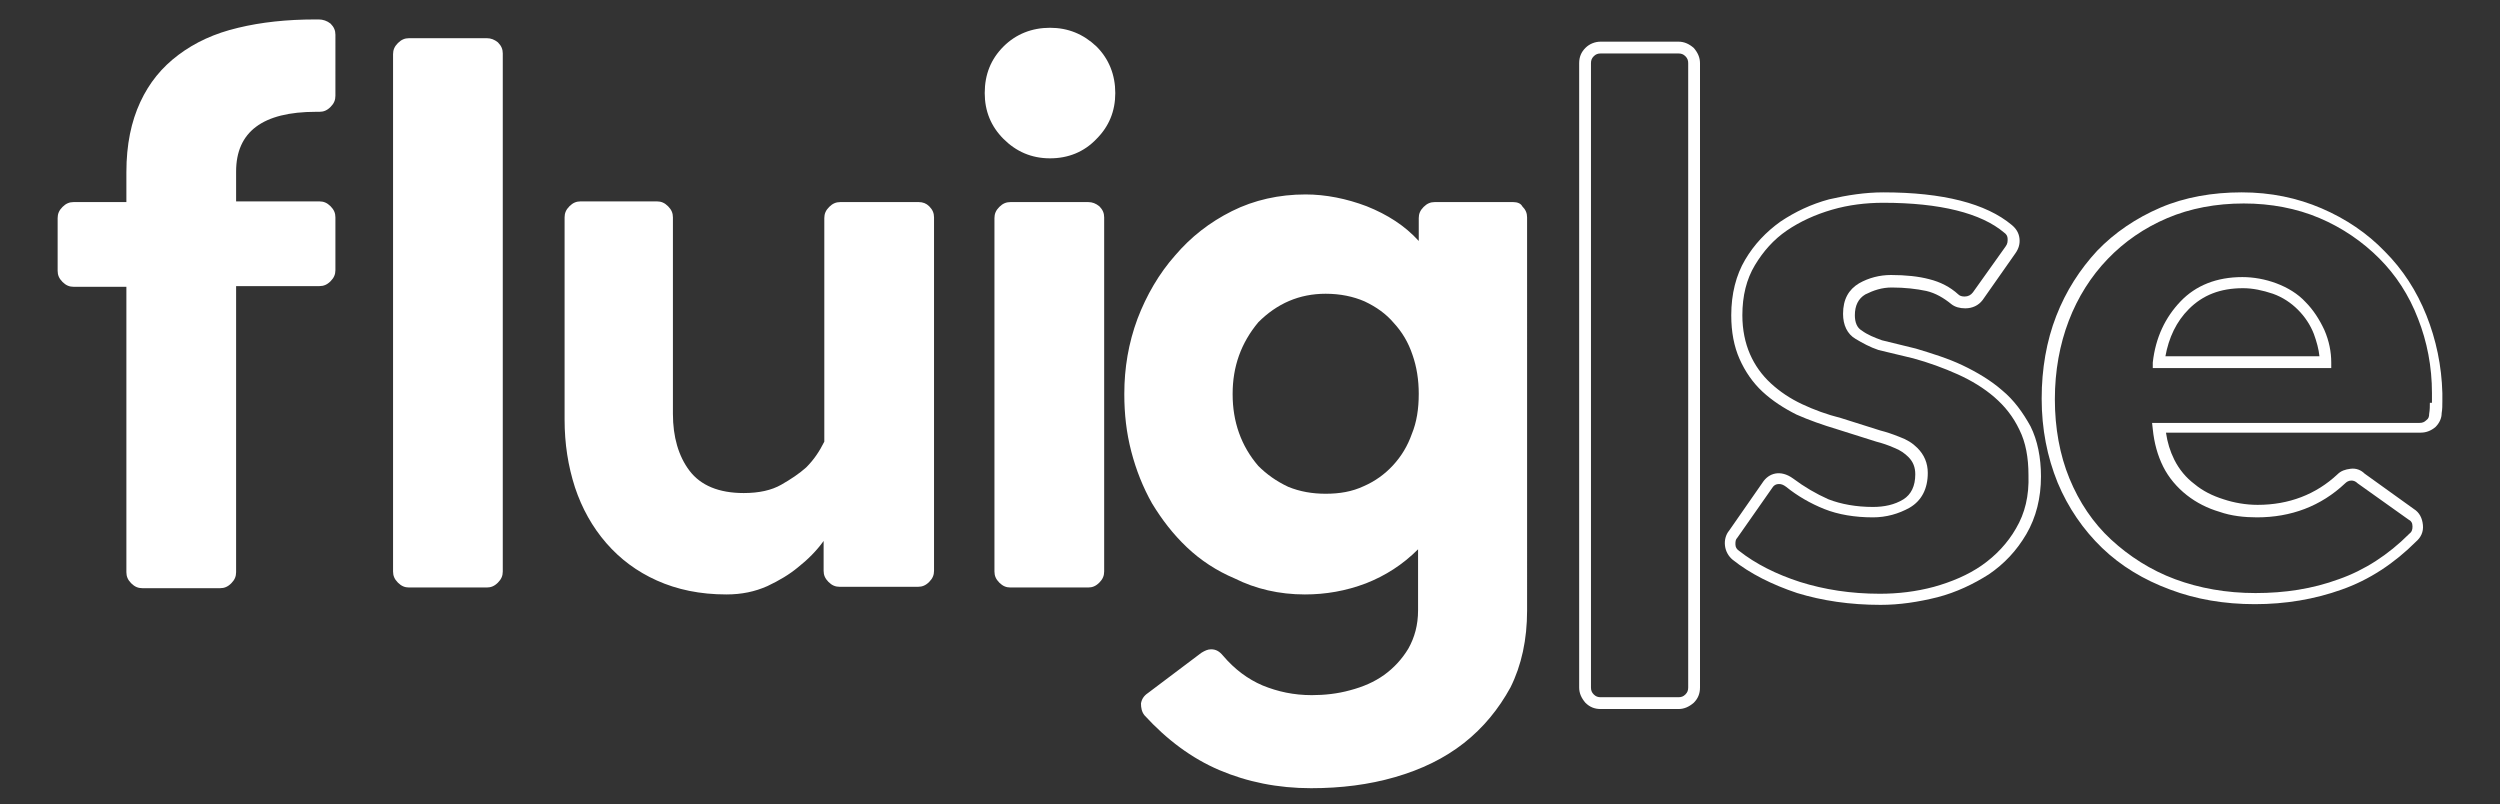
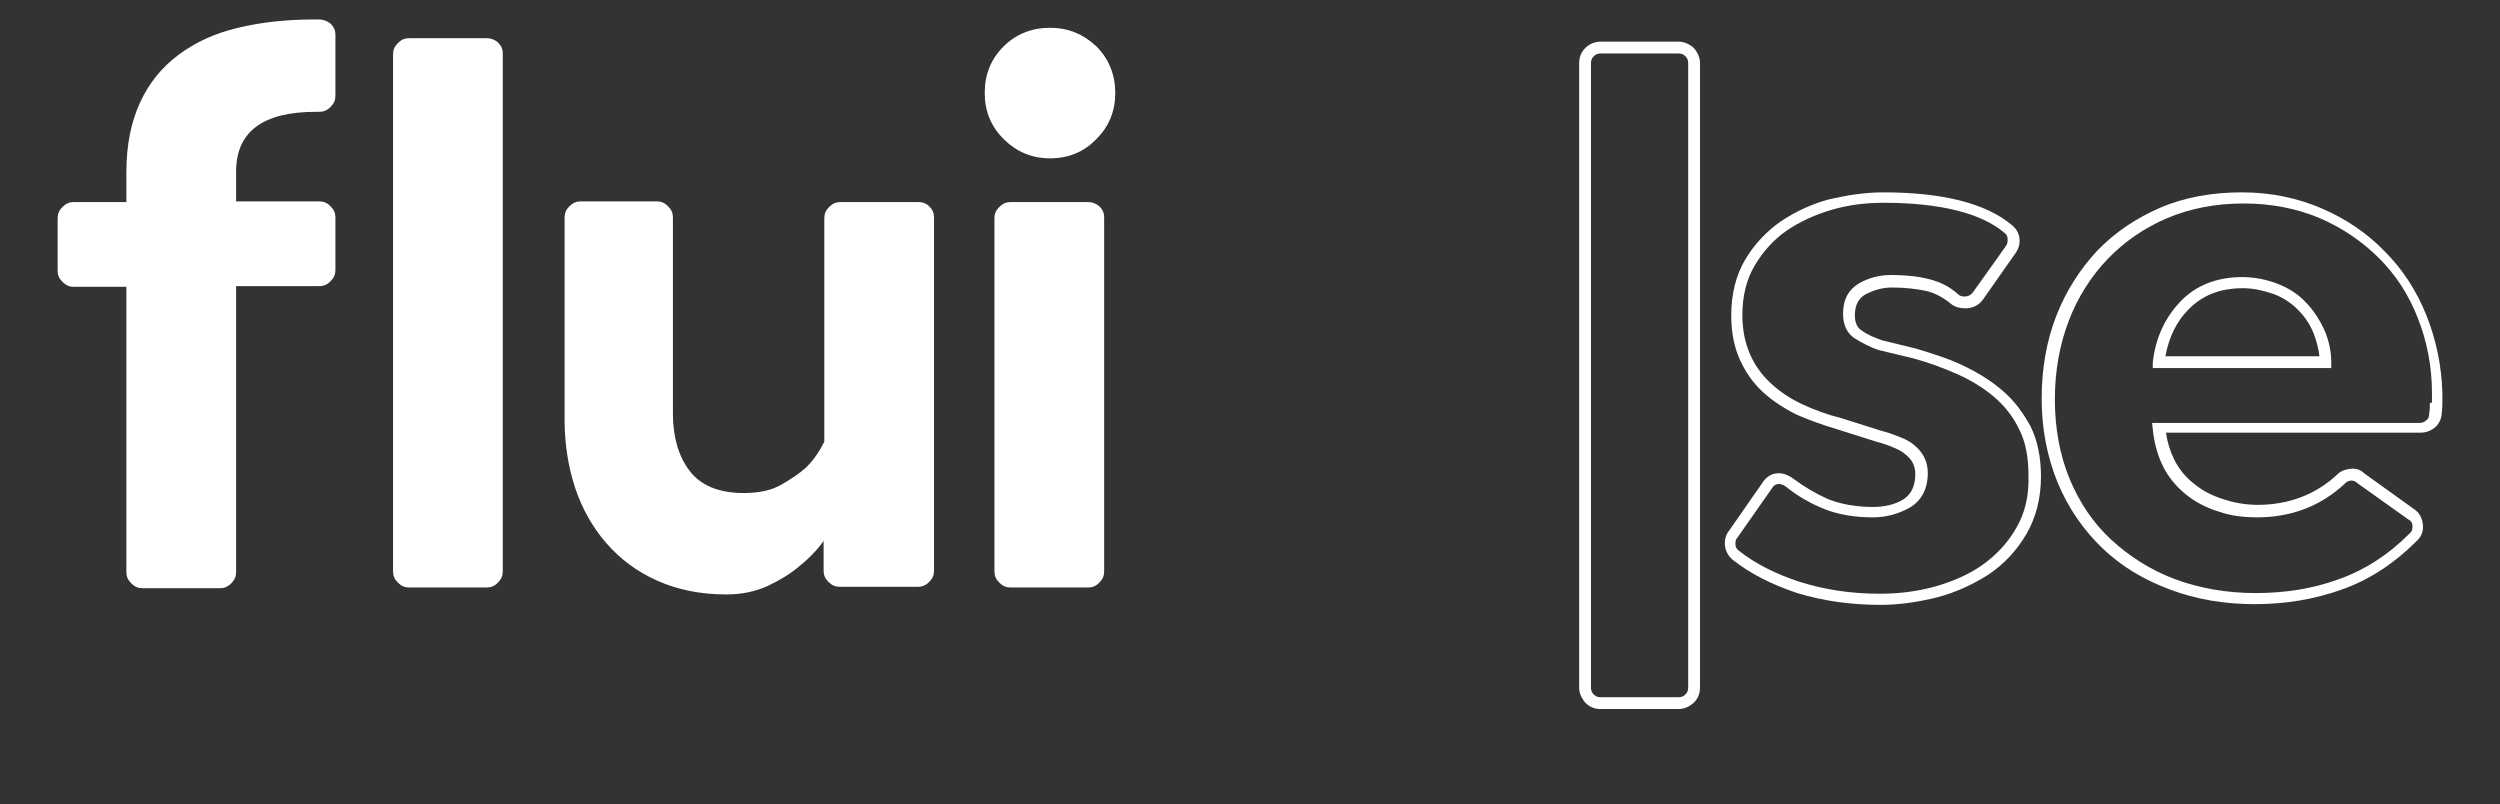
<svg xmlns="http://www.w3.org/2000/svg" version="1.1" id="Layer_1" x="0px" y="0px" viewBox="0 0 360 115.8" style="enable-background:new 0 0 360 115.8;" xml:space="preserve">
  <rect x="0" y="0" width="360" height="115.8" fill="#333333" stroke="none" />
  <style type="text/css">
	.st0{fill:#FFFFFF;}
</style>
  <g>
    <path class="st0" d="M45.9,2.8h-0.5c-4.1,0-7.8,0.4-11.1,1.2c-3.4,0.8-6.2,2.1-8.6,3.9c-2.4,1.8-4.2,4-5.5,6.8   c-1.3,2.8-2,6.1-2,10.1v4.3h-7.6c-0.6,0-1.1,0.2-1.6,0.7c-0.5,0.5-0.7,1-0.7,1.6v7.6c0,0.6,0.2,1.1,0.7,1.6c0.5,0.5,1,0.7,1.6,0.7   h7.6v41.1c0,0.6,0.2,1.1,0.7,1.6c0.5,0.5,1,0.7,1.6,0.7h11.2c0.6,0,1.1-0.2,1.6-0.7c0.5-0.5,0.7-1,0.7-1.6V41.2h12   c0.6,0,1.1-0.2,1.6-0.7c0.5-0.5,0.7-1,0.7-1.6v-7.6c0-0.6-0.2-1.1-0.7-1.6c-0.5-0.5-1-0.7-1.6-0.7H34v-4.3c0-5.7,3.8-8.6,11.5-8.6   h0.5c0.6,0,1.1-0.2,1.6-0.7c0.5-0.5,0.7-1,0.7-1.6V5c0-0.6-0.2-1.1-0.7-1.6C47.1,3,46.5,2.8,45.9,2.8z" />
    <path class="st0" d="M70.1,5.5H58.9c-0.6,0-1.1,0.2-1.6,0.7c-0.5,0.5-0.7,1-0.7,1.6v74.5c0,0.6,0.2,1.1,0.7,1.6   c0.5,0.5,1,0.7,1.6,0.7h11.2c0.6,0,1.1-0.2,1.6-0.7c0.5-0.5,0.7-1,0.7-1.6V7.7c0-0.6-0.2-1.1-0.7-1.6C71.2,5.7,70.7,5.5,70.1,5.5z" />
    <path class="st0" d="M132.3,29.1H121c-0.6,0-1.1,0.2-1.6,0.7c-0.5,0.5-0.7,1-0.7,1.6v32.2c-0.7,1.4-1.5,2.6-2.6,3.7   c-1,0.9-2.2,1.7-3.6,2.5c-1.4,0.8-3.2,1.2-5.4,1.2c-3.6,0-6.2-1.1-7.8-3.2c-1.6-2.1-2.4-4.9-2.4-8.2V31.3c0-0.6-0.2-1.1-0.7-1.6   c-0.5-0.5-1-0.7-1.6-0.7h-11c-0.6,0-1.1,0.2-1.6,0.7c-0.5,0.5-0.7,1-0.7,1.6v29.1c0,3.5,0.5,6.7,1.5,9.8c1,3,2.5,5.7,4.5,8   c2,2.3,4.4,4.1,7.3,5.4c2.9,1.3,6.2,2,10,2c2.2,0,4.1-0.4,5.9-1.2c1.7-0.8,3.2-1.7,4.4-2.7c1.4-1.1,2.7-2.4,3.7-3.8v4.3   c0,0.6,0.2,1.1,0.7,1.6c0.5,0.5,1,0.7,1.6,0.7h11.3c0.6,0,1.1-0.2,1.6-0.7c0.5-0.5,0.7-1,0.7-1.6V31.3c0-0.6-0.2-1.1-0.7-1.6   C133.4,29.3,132.9,29.1,132.3,29.1z" />
    <path class="st0" d="M151.2,4c-2.6,0-4.9,0.9-6.7,2.7c-1.8,1.8-2.7,4-2.7,6.7c0,2.6,0.9,4.8,2.7,6.6c1.8,1.8,4,2.8,6.7,2.8   c2.6,0,4.9-0.9,6.7-2.8c1.8-1.8,2.7-4,2.7-6.6c0-2.6-0.9-4.9-2.7-6.7C156,4.9,153.8,4,151.2,4z" />
    <path class="st0" d="M156.7,29.1h-11.2c-0.6,0-1.1,0.2-1.6,0.7c-0.5,0.5-0.7,1-0.7,1.6v50.9c0,0.6,0.2,1.1,0.7,1.6   c0.5,0.5,1,0.7,1.6,0.7h11.2c0.6,0,1.1-0.2,1.6-0.7c0.5-0.5,0.7-1,0.7-1.6V31.3c0-0.6-0.2-1.1-0.7-1.6   C157.8,29.3,157.3,29.1,156.7,29.1z" />
-     <path class="st0" d="M217.9,29.1h-11.3c-0.6,0-1.1,0.2-1.6,0.7c-0.5,0.5-0.7,1-0.7,1.6v3.3c-2-2.2-4.5-3.8-7.5-5   c-2.9-1.1-5.9-1.7-8.8-1.7c-3.8,0-7.4,0.8-10.6,2.4c-3.2,1.6-5.9,3.7-8.2,6.4c-2.3,2.6-4.1,5.7-5.4,9.1c-1.3,3.5-1.9,7.1-1.9,10.8   v0.1c0,2.8,0.3,5.5,1,8.2c0.7,2.7,1.7,5.2,3,7.5c1.4,2.3,3,4.4,5,6.3c2,1.9,4.3,3.4,6.9,4.5c3,1.5,6.4,2.3,10.1,2.3   c3,0,5.9-0.5,8.8-1.6c2.8-1.1,5.3-2.7,7.5-4.9v8.8c0,2.1-0.5,3.9-1.4,5.5c-0.9,1.5-2.1,2.8-3.5,3.8c-1.4,1-3,1.7-4.9,2.2   c-1.8,0.5-3.7,0.7-5.5,0.7c-2.6,0-4.9-0.5-7.1-1.4c-2.1-0.9-4-2.3-5.7-4.3c-0.5-0.6-1-0.9-1.7-0.9c-0.5,0-0.9,0.2-1.4,0.5l-7.7,5.8   c-0.6,0.4-0.9,0.9-1,1.5c0,0.6,0.1,1.2,0.5,1.7c3.2,3.5,6.8,6.2,10.8,7.9c4,1.7,8.4,2.6,13.2,2.6c4.3,0,8.3-0.5,12.1-1.6   c3.8-1.1,7.1-2.7,9.9-4.9c2.8-2.2,5-4.9,6.7-8c1.6-3.2,2.4-6.9,2.4-11.1V31.3c0-0.6-0.2-1.1-0.7-1.6   C219,29.3,218.5,29.1,217.9,29.1z M203.3,62.5c-0.6,1.7-1.5,3.2-2.7,4.5c-1.2,1.3-2.6,2.3-4.2,3c-1.7,0.8-3.5,1.1-5.5,1.1   c-1.9,0-3.7-0.3-5.4-1c-1.7-0.8-3.1-1.8-4.3-3c-2.5-2.9-3.7-6.4-3.7-10.3v-0.1c0-3.9,1.2-7.3,3.7-10.3c2.7-2.7,5.9-4.1,9.7-4.1   c2.1,0,4,0.4,5.6,1.1c1.7,0.8,3.1,1.8,4.2,3.1c1.2,1.3,2.1,2.8,2.7,4.6c0.6,1.7,0.9,3.6,0.9,5.6C204.3,58.9,204,60.8,203.3,62.5z" />
    <path class="st0" d="M288.3,56.2c-1.6-1.4-3.6-2.6-5.7-3.6c-2.1-1-4.4-1.7-6.7-2.4l-4.9-1.2c-1.1-0.4-2.1-0.8-2.9-1.4   c-0.7-0.4-1-1.2-1-2.2c0-1.4,0.5-2.4,1.5-3c1.2-0.6,2.4-1,3.8-1c1.9,0,3.6,0.2,5,0.5c1.3,0.3,2.5,1,3.6,1.9c0.5,0.4,1.2,0.6,2,0.6   c1,0,1.9-0.4,2.5-1.2l4.7-6.7c0.5-0.7,0.7-1.4,0.6-2.2c-0.1-0.8-0.5-1.4-1.1-1.9c-3.7-3.1-9.9-4.7-18.5-4.7c-2.6,0-5.2,0.4-7.8,1   c-2.6,0.7-4.9,1.8-7,3.2c-2.1,1.5-3.8,3.3-5.1,5.5c-1.3,2.2-2,4.9-2,8c0,2.4,0.4,4.5,1.2,6.3c0.8,1.8,1.9,3.4,3.3,4.7   c1.4,1.3,3.1,2.4,4.9,3.3c1.8,0.8,3.8,1.5,5.8,2.1l5.7,1.8c0.8,0.2,1.7,0.5,2.6,0.9c0.8,0.3,1.5,0.8,2,1.3c0.7,0.7,1,1.5,1,2.5   c0,1.7-0.6,2.9-1.7,3.6c-1.3,0.8-2.8,1.1-4.4,1.1c-2.4,0-4.6-0.4-6.4-1.1c-1.8-0.8-3.5-1.8-5.1-3c-1.8-1.3-3.5-0.8-4.4,0.6   l-4.8,6.9c-0.5,0.6-0.7,1.4-0.6,2.2c0.1,0.8,0.5,1.5,1.1,2c2.5,2,5.7,3.6,9.3,4.8c3.6,1.1,7.6,1.7,12,1.7c2.7,0,5.4-0.4,8.2-1.1   c2.7-0.7,5.2-1.9,7.4-3.3c2.2-1.5,4-3.4,5.4-5.8c1.4-2.4,2.1-5.2,2.1-8.3c0-2.7-0.5-5.2-1.5-7.2C291.3,59.4,290,57.6,288.3,56.2z    M290.3,76.1c-1.2,2.1-2.9,3.9-4.9,5.3c-2,1.4-4.4,2.4-6.9,3.1c-2.6,0.7-5.2,1-7.8,1c-4.2,0-8-0.6-11.5-1.7   c-3.4-1.1-6.4-2.6-8.8-4.5c-0.3-0.2-0.5-0.5-0.5-0.9c0-0.4,0-0.7,0.3-1l4.9-7c0.3-0.5,0.6-0.7,1.1-0.7c0.3,0,0.6,0.1,1,0.4   c1.6,1.3,3.5,2.4,5.5,3.2c2,0.8,4.4,1.2,7,1.2c1.9,0,3.7-0.5,5.3-1.4c1.7-1,2.6-2.7,2.6-5c0-1.4-0.5-2.6-1.5-3.6   c-0.7-0.7-1.5-1.2-2.6-1.6c-1-0.4-1.9-0.7-2.7-0.9l-5.7-1.8c-2-0.5-3.9-1.2-5.6-2c-1.7-0.8-3.2-1.8-4.5-3c-1.3-1.2-2.3-2.6-3-4.2   c-0.7-1.6-1.1-3.5-1.1-5.6c0-2.8,0.6-5.2,1.8-7.2c1.2-2,2.7-3.7,4.6-5c1.9-1.3,4.1-2.3,6.5-3c2.4-0.7,4.9-1,7.4-1   c8.2,0,14.1,1.5,17.4,4.3c0.3,0.2,0.5,0.5,0.5,0.9c0,0.4,0,0.7-0.3,1.1l-4.7,6.6c-0.3,0.4-0.7,0.6-1.2,0.6c-0.4,0-0.7-0.1-0.9-0.3   c-1.2-1.1-2.6-1.8-4.2-2.2c-1.5-0.4-3.4-0.6-5.5-0.6c-1.6,0-3.2,0.4-4.6,1.2c-1.5,0.9-2.3,2.3-2.3,4.4c0,1.6,0.6,2.9,1.8,3.6   c1,0.6,2.1,1.2,3.3,1.6l5,1.2c2.2,0.6,4.4,1.4,6.4,2.3c2,0.9,3.8,2,5.3,3.3c1.5,1.3,2.7,2.8,3.6,4.7c0.9,1.8,1.3,4,1.3,6.5   C292.2,71.4,291.6,73.9,290.3,76.1z" />
    <path class="st0" d="M332,43.5c-1.1-1.2-2.6-2.1-4.2-2.7c-1.6-0.6-3.3-0.9-4.9-0.9c-3.7,0-6.7,1.2-8.9,3.5c-2.2,2.3-3.6,5.2-4,8.8   L310,53h25.7v-0.8c0-1.5-0.3-3.1-1-4.7C334,46,333.1,44.6,332,43.5z M311.8,51.4c0.5-2.8,1.6-5.1,3.4-6.9c2-2,4.5-3,7.8-3   c1.4,0,2.8,0.3,4.3,0.8c1.4,0.5,2.6,1.3,3.6,2.3c1,1,1.8,2.2,2.3,3.5c0.4,1.1,0.7,2.2,0.8,3.2H311.8z" />
    <path class="st0" d="M349.4,45.4c-1.4-3.5-3.4-6.6-6-9.2c-2.5-2.6-5.6-4.7-9.1-6.2c-3.5-1.5-7.3-2.3-11.5-2.3   c-4.2,0-8.2,0.7-11.7,2.2c-3.5,1.5-6.6,3.6-9.1,6.2c-2.5,2.7-4.5,5.8-5.9,9.4c-1.4,3.6-2.1,7.6-2.1,11.9c0,4.4,0.8,8.4,2.3,12.1   c1.5,3.6,3.7,6.8,6.4,9.4c2.7,2.6,6,4.6,9.8,6c3.7,1.4,7.8,2.1,12.2,2.1c4.4,0,8.6-0.7,12.5-2.1c4-1.4,7.6-3.8,10.7-6.9   c0.7-0.6,1.1-1.4,1-2.4c-0.1-1-0.5-1.8-1.3-2.3l-7.1-5.1c-0.5-0.5-1.2-0.8-2-0.7c-0.8,0.1-1.4,0.3-1.9,0.8c-3.1,2.9-7,4.4-11.5,4.4   c-1.7,0-3.4-0.3-4.9-0.8c-1.6-0.5-3-1.2-4.2-2.2c-1.2-0.9-2.2-2.1-2.9-3.5c-0.6-1.2-1-2.5-1.2-3.9h36.7c0.8,0,1.5-0.3,2.1-0.8   c0.6-0.6,0.9-1.3,0.9-2c0.1-0.6,0.1-1.1,0.1-1.7v-1.2C351.6,52.7,350.8,48.9,349.4,45.4z M349.9,58c0,0.5,0,1-0.1,1.6   c0,0.4-0.1,0.7-0.4,0.9c-0.3,0.3-0.6,0.4-1,0.4h-38.5l0.1,0.9c0.2,2,0.7,3.8,1.5,5.4c0.8,1.6,2,3,3.4,4.1c1.4,1.1,3,1.9,4.7,2.4   c1.7,0.6,3.6,0.8,5.4,0.8c4.9,0,9.2-1.6,12.7-4.9c0.2-0.2,0.5-0.4,0.9-0.4c0.3,0,0.6,0.1,0.9,0.4l7.3,5.2c0.4,0.2,0.6,0.5,0.6,1   c0,0.5-0.1,0.8-0.5,1.1c-3,3-6.4,5.2-10.1,6.5c-3.8,1.4-7.8,2-12,2c-4.2,0-8.1-0.7-11.6-2c-3.5-1.3-6.6-3.3-9.2-5.7   c-2.6-2.4-4.6-5.4-6-8.8c-1.4-3.4-2.1-7.3-2.1-11.4c0-4.1,0.7-7.9,2-11.3c1.3-3.4,3.2-6.4,5.6-8.9c2.4-2.5,5.3-4.5,8.6-5.9   c3.3-1.4,7-2.1,11-2.1c3.9,0,7.6,0.7,10.9,2.1c3.3,1.4,6.2,3.4,8.6,5.8c2.4,2.4,4.3,5.3,5.6,8.7c1.3,3.3,2,6.9,2,10.7V58z" />
    <path class="st0" d="M241.7,6h-11.2c-0.8,0-1.6,0.3-2.2,0.9c-0.6,0.6-0.9,1.3-0.9,2.2V99c0,0.8,0.3,1.5,0.9,2.2   c0.6,0.6,1.3,0.9,2.2,0.9h11.2c0.8,0,1.5-0.3,2.2-0.9c0.6-0.6,0.9-1.3,0.9-2.2V9.1c0-0.8-0.3-1.5-0.9-2.2   C243.2,6.3,242.5,6,241.7,6z M243.1,99c0,0.4-0.1,0.7-0.4,1c-0.3,0.3-0.6,0.4-1,0.4h-11.2c-0.4,0-0.7-0.1-1-0.4   c-0.3-0.3-0.4-0.6-0.4-1V9.1c0-0.4,0.1-0.7,0.4-1c0.3-0.3,0.6-0.4,1-0.4h11.2c0.4,0,0.7,0.1,1,0.4c0.3,0.3,0.4,0.6,0.4,1V99z" />
  </g>
</svg>